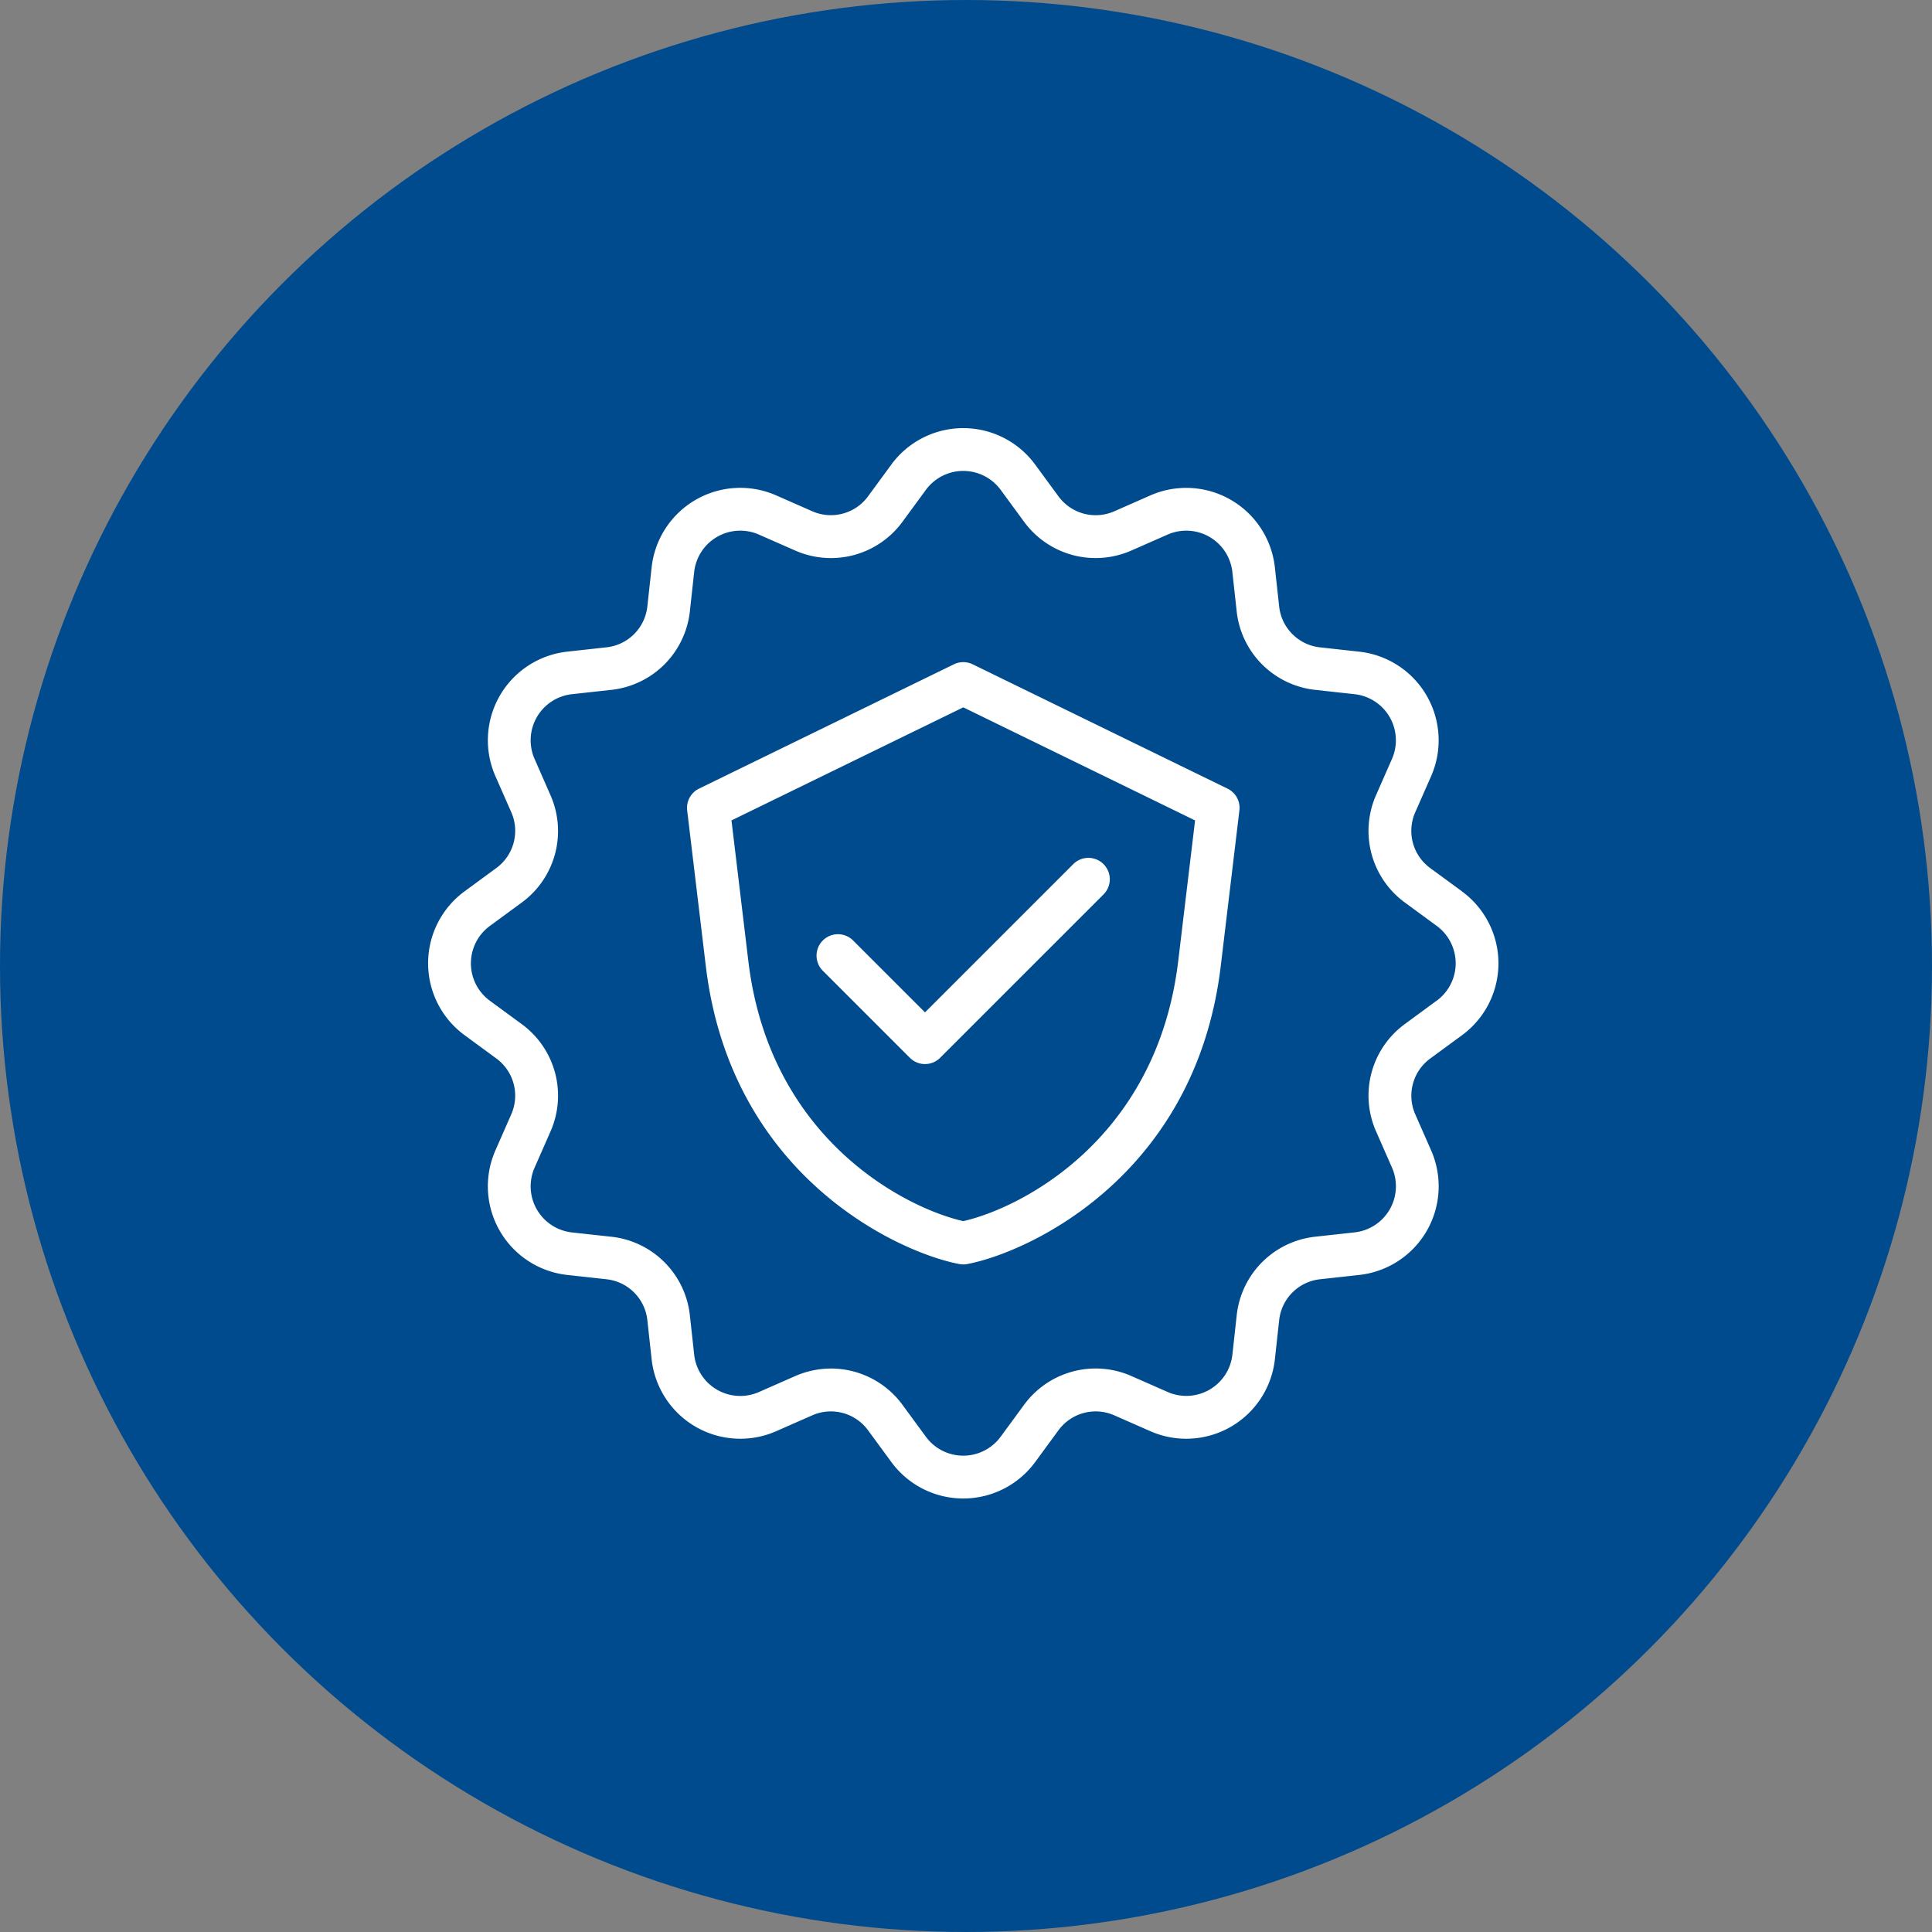
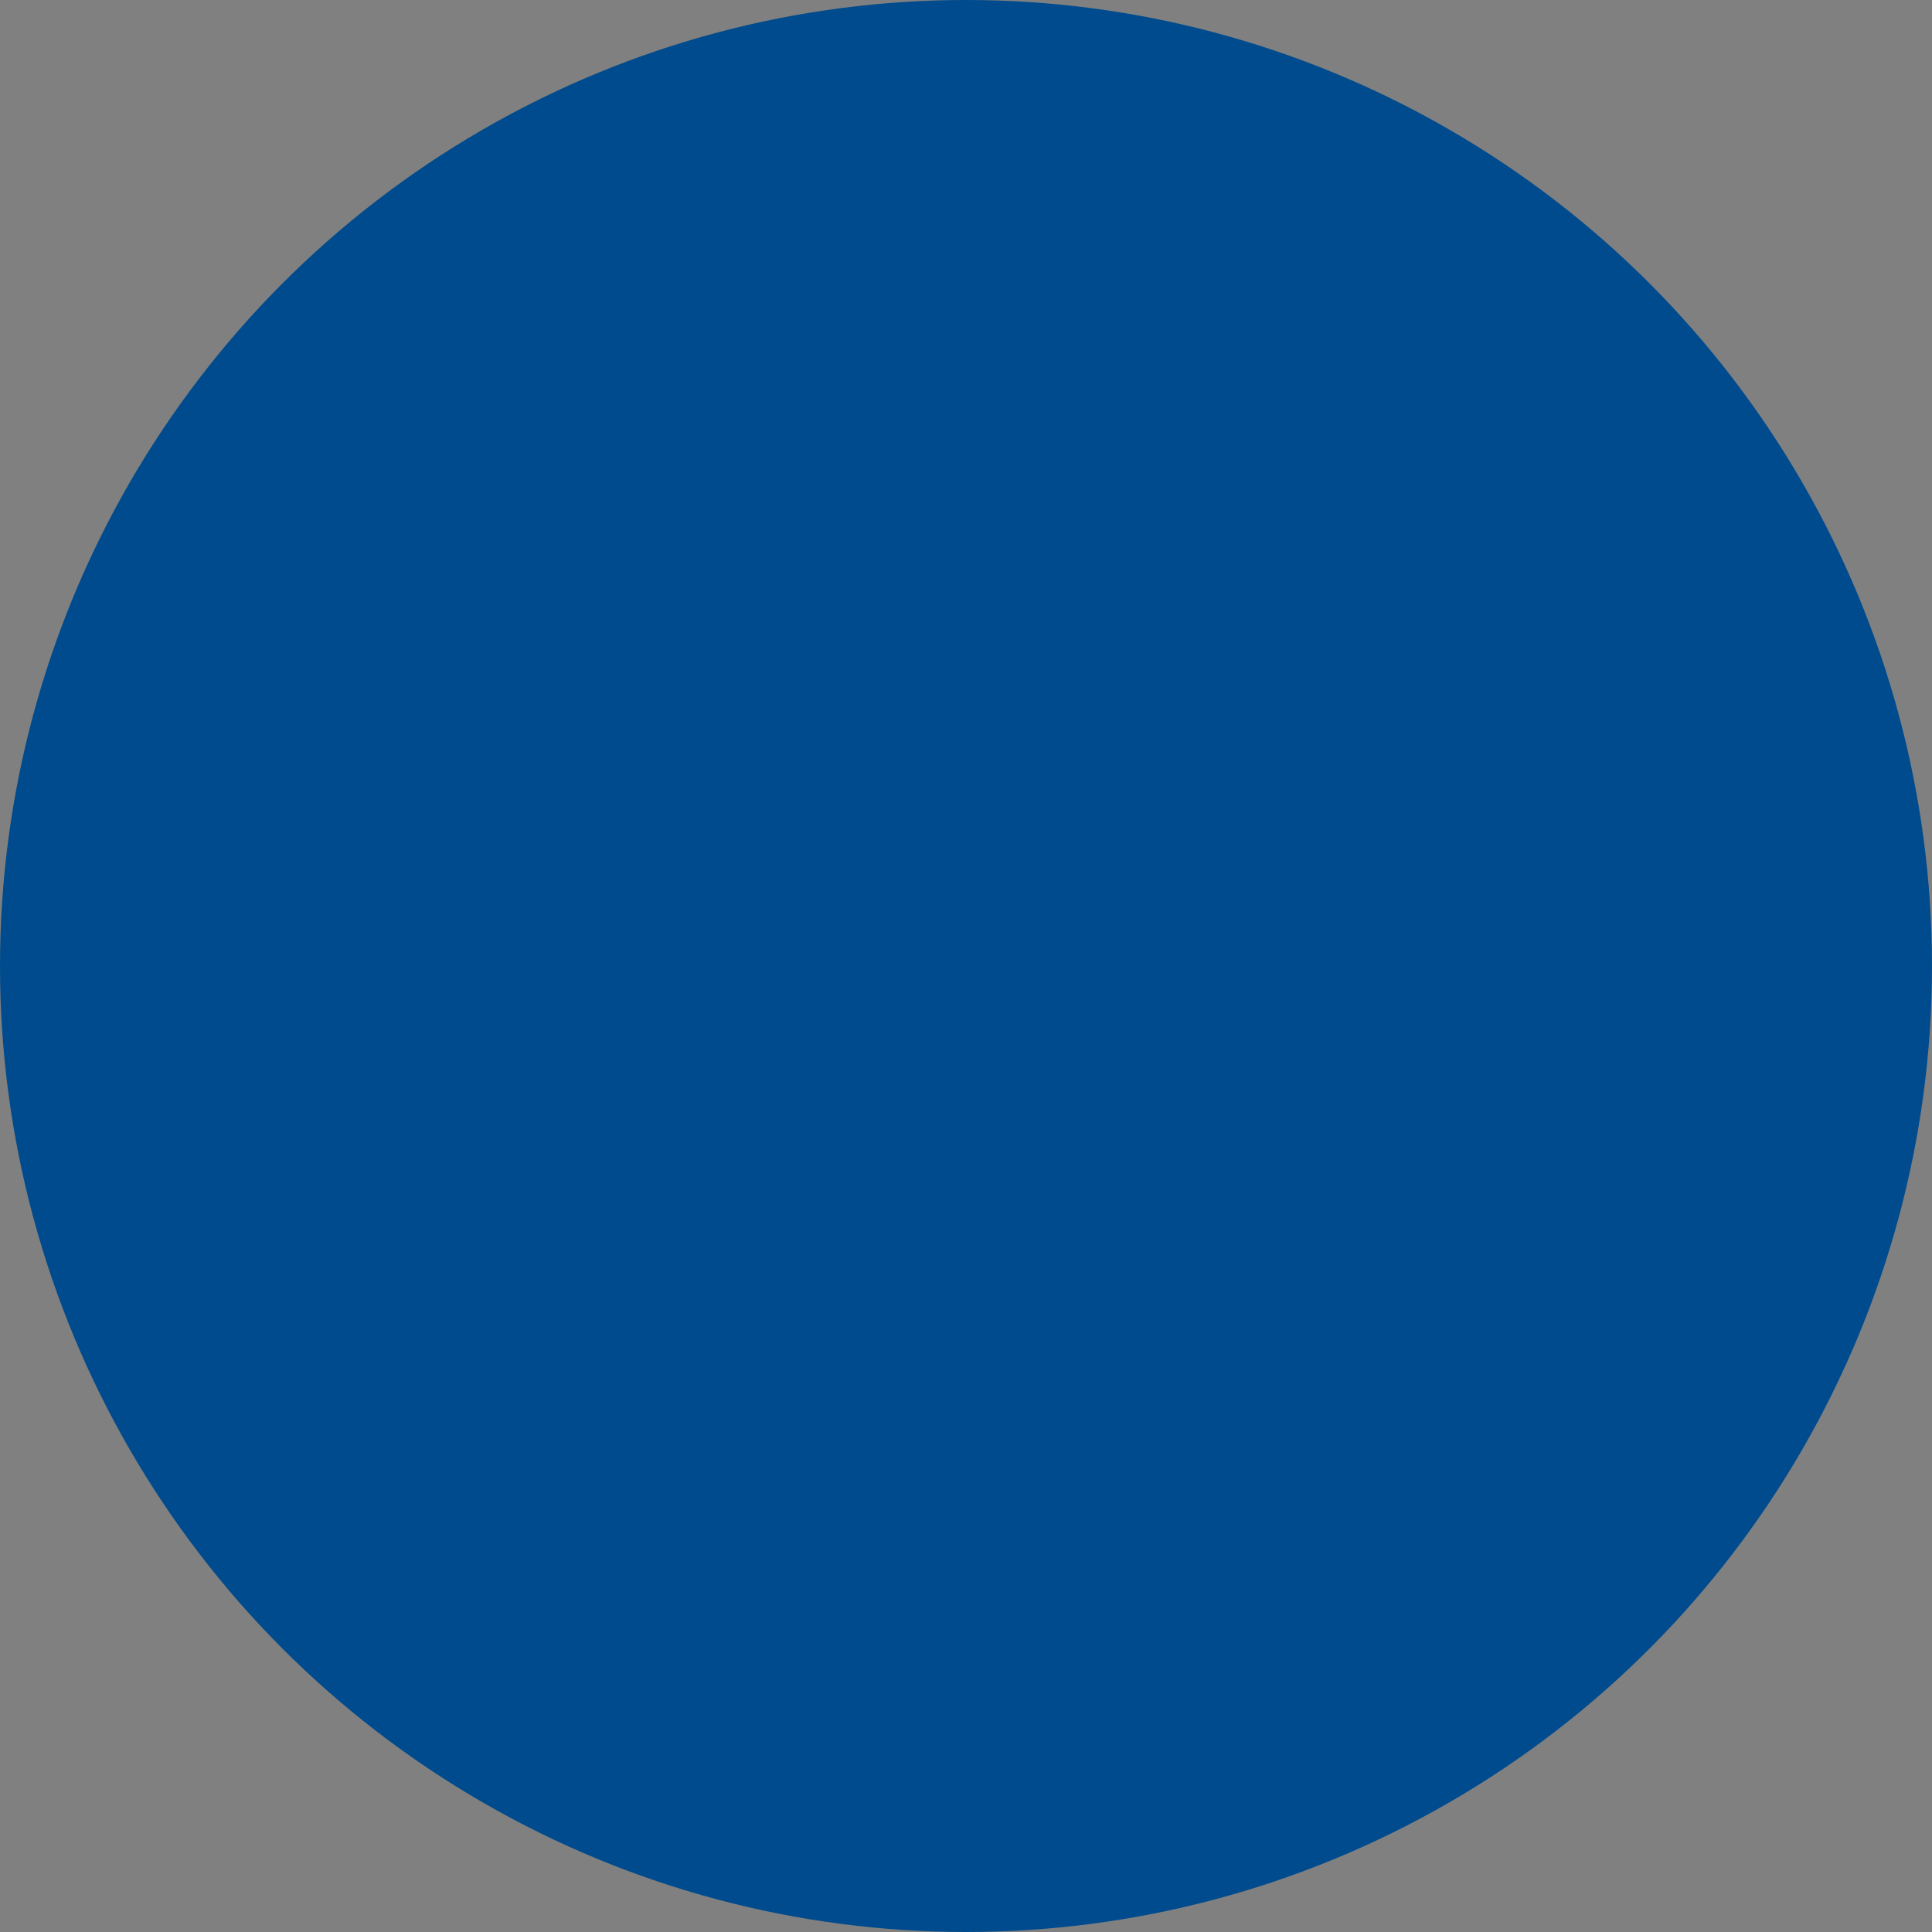
<svg xmlns="http://www.w3.org/2000/svg" width="176" height="176" viewBox="0 0 176 176">
  <rect x="0" y="0" width="176" height="176" fill="#808080" stroke="none" />
  <g id="Grupo_39683" data-name="Grupo 39683" transform="translate(-9206 -4501)">
    <g id="Grupo_39612" data-name="Grupo 39612" transform="translate(1473 671)">
      <circle id="Elipse_274" data-name="Elipse 274" cx="88" cy="88" r="88" transform="translate(7733 3830)" fill="#004b8d" />
    </g>
    <g id="noun-warranty-2939568" transform="translate(9245 4540)">
-       <path id="Trazado_6941" data-name="Trazado 6941" d="M170.825,60.842,147.608,49.516a1.955,1.955,0,0,0-1.709,0L122.681,60.842a1.948,1.948,0,0,0-1.081,1.985l1.7,14.189c2.286,19.074,17.44,26.055,23.088,27.135a1.929,1.929,0,0,0,.733,0c5.646-1.08,20.8-8.062,23.086-27.135l1.7-14.189h0a1.949,1.949,0,0,0-1.081-1.985Zm-4.492,15.71c-1.959,16.345-14.455,22.536-19.58,23.689-5.125-1.154-17.622-7.345-19.58-23.691l-1.536-12.812,21.116-10.3,21.116,10.3Zm-23.066,4.673L156.772,67.72a1.95,1.95,0,1,1,2.758,2.758L144.645,85.362a1.95,1.95,0,0,1-2.758,0l-7.912-7.912h0a1.95,1.95,0,1,1,2.758-2.757ZM192.186,70.2,189.3,68.087a4.194,4.194,0,0,1-1.368-5.105l1.439-3.272h0a8.124,8.124,0,0,0-6.55-11.345l-3.554-.391a4.2,4.2,0,0,1-3.739-3.738l-.39-3.554a8.123,8.123,0,0,0-11.345-6.55l-3.271,1.439h0a4.2,4.2,0,0,1-5.106-1.368L153.3,31.319a8.124,8.124,0,0,0-13.1,0L138.088,34.2a4.2,4.2,0,0,1-5.106,1.368l-3.272-1.439a8.124,8.124,0,0,0-11.346,6.55l-.39,3.554a4.2,4.2,0,0,1-3.739,3.738l-3.553.391h0a8.123,8.123,0,0,0-6.55,11.345l1.44,3.272h0a4.2,4.2,0,0,1-1.369,5.105L101.32,70.2a8.122,8.122,0,0,0,0,13.1l2.882,2.115a4.2,4.2,0,0,1,1.369,5.105L104.131,93.8a8.123,8.123,0,0,0,6.55,11.345l3.554.391h0a4.2,4.2,0,0,1,3.739,3.738l.39,3.554a8.124,8.124,0,0,0,11.346,6.55l3.272-1.439a4.2,4.2,0,0,1,5.105,1.368l2.115,2.883a8.123,8.123,0,0,0,13.1,0l2.114-2.883a4.2,4.2,0,0,1,5.107-1.368l3.271,1.439h0a8.123,8.123,0,0,0,11.345-6.55l.39-3.554a4.2,4.2,0,0,1,3.739-3.738l3.553-.391A8.124,8.124,0,0,0,189.374,93.8l-1.44-3.273a4.2,4.2,0,0,1,1.369-5.105l2.882-2.115a8.121,8.121,0,0,0,0-13.1Zm-2.307,9.956L187,82.273a8.072,8.072,0,0,0-2.631,9.821l1.439,3.272a4.225,4.225,0,0,1-3.407,5.9l-3.553.391h0a8.073,8.073,0,0,0-7.189,7.189l-.39,3.554a4.224,4.224,0,0,1-5.9,3.405l-3.271-1.439A8.08,8.08,0,0,0,152.272,117l-2.114,2.883a4.226,4.226,0,0,1-6.812,0L141.232,117a8.079,8.079,0,0,0-6.526-3.33,8.179,8.179,0,0,0-3.295.7l-3.272,1.439a4.223,4.223,0,0,1-5.9-3.405l-.39-3.554a8.073,8.073,0,0,0-7.189-7.189l-3.554-.39a4.224,4.224,0,0,1-3.405-5.9l1.438-3.272a8.073,8.073,0,0,0-2.631-9.82l-2.883-2.115h0a4.224,4.224,0,0,1,0-6.812l2.882-2.115h0a8.075,8.075,0,0,0,2.631-9.821L107.7,58.139a4.224,4.224,0,0,1,3.406-5.9l3.553-.391h0a8.075,8.075,0,0,0,7.19-7.189l.39-3.554a4.223,4.223,0,0,1,5.9-3.405l3.272,1.439a8.073,8.073,0,0,0,9.821-2.631l2.115-2.883a4.225,4.225,0,0,1,6.812,0l2.115,2.883a8.078,8.078,0,0,0,9.821,2.631l3.271-1.439a4.224,4.224,0,0,1,5.9,3.405l.39,3.554a8.073,8.073,0,0,0,7.189,7.189l3.554.391h0a4.225,4.225,0,0,1,3.406,5.9l-1.438,3.272h0A8.075,8.075,0,0,0,187,71.232l2.883,2.115h0a4.224,4.224,0,0,1,0,6.812Z" transform="translate(-98.001 -28)" fill="#fff" />
-     </g>
+       </g>
  </g>
</svg>